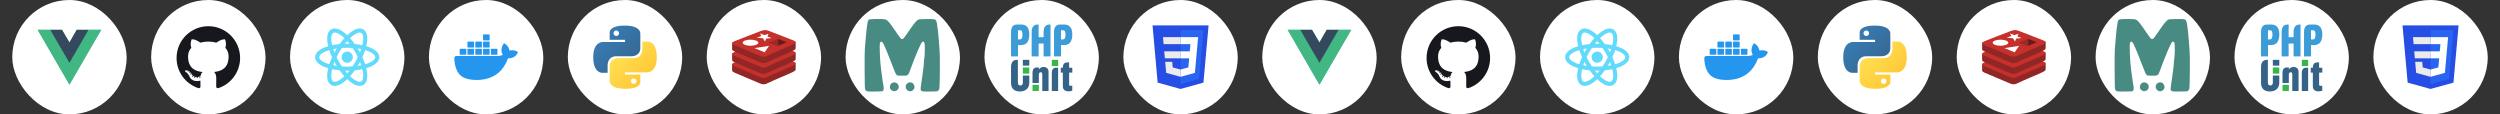
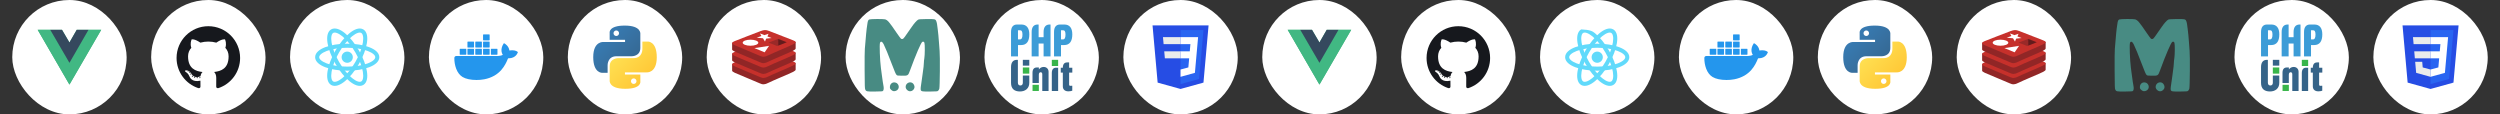
<svg xmlns="http://www.w3.org/2000/svg" width="1224" height="56" viewBox="0 0 1224 56" fill="none">
  <rect x="0" y="0" width="1224" height="56" fill="#333333" stroke="none" />
  <rect x="6" width="56" height="56" rx="28" fill="white" />
  <path d="M43.334 14.584H49.556L34 41.417L18.445 14.584H30.345L34 20.806L37.578 14.584H43.334Z" fill="#41B883" />
  <path d="M18.445 14.584L34 41.417L49.556 14.584H43.334L34 30.684L24.589 14.584H18.445Z" fill="#41B883" />
  <path d="M24.589 14.584L34 30.762L43.334 14.584H37.578L34 20.806L30.345 14.584H24.589Z" fill="#35495E" />
  <rect x="74" width="56" height="56" rx="28" fill="white" />
  <path d="M102 12.829C93.41 12.829 86.445 19.793 86.445 28.384C86.445 35.258 90.902 41.088 97.082 43.145C97.86 43.289 98.145 42.808 98.145 42.397C98.145 42.026 98.131 40.8 98.124 39.501C93.796 40.442 92.883 37.665 92.883 37.665C92.176 35.867 91.156 35.389 91.156 35.389C89.745 34.424 91.263 34.444 91.263 34.444C92.825 34.553 93.647 36.047 93.647 36.047C95.035 38.425 97.286 37.737 98.174 37.34C98.314 36.334 98.717 35.648 99.162 35.26C95.707 34.866 92.074 33.532 92.074 27.572C92.074 25.874 92.682 24.486 93.677 23.397C93.516 23.005 92.983 21.423 93.828 19.28C93.828 19.28 95.134 18.862 98.107 20.875C99.347 20.53 100.678 20.357 102 20.351C103.322 20.357 104.654 20.53 105.897 20.875C108.866 18.862 110.171 19.28 110.171 19.28C111.017 21.423 110.485 23.005 110.323 23.397C111.321 24.486 111.924 25.874 111.924 27.572C111.924 33.547 108.285 34.862 104.821 35.247C105.379 35.73 105.876 36.677 105.876 38.128C105.876 40.209 105.858 41.885 105.858 42.397C105.858 42.811 106.138 43.296 106.927 43.143C113.104 41.084 117.556 35.255 117.556 28.384C117.556 19.793 110.591 12.829 102 12.829Z" fill="#16181D" />
  <path d="M92.27 34.988C92.236 35.066 92.115 35.089 92.004 35.036C91.891 34.985 91.828 34.88 91.864 34.802C91.898 34.723 92.019 34.7 92.132 34.754C92.245 34.804 92.31 34.911 92.27 34.988ZM93.036 35.671C92.961 35.74 92.816 35.708 92.718 35.599C92.616 35.491 92.597 35.346 92.672 35.276C92.749 35.207 92.889 35.239 92.992 35.348C93.093 35.458 93.113 35.602 93.035 35.671L93.036 35.671ZM93.561 36.545C93.465 36.611 93.309 36.549 93.213 36.41C93.118 36.272 93.118 36.106 93.215 36.04C93.312 35.973 93.465 36.033 93.563 36.17C93.658 36.311 93.658 36.477 93.56 36.545L93.561 36.545ZM94.448 37.556C94.363 37.65 94.181 37.625 94.048 37.497C93.912 37.371 93.875 37.193 93.96 37.099C94.046 37.005 94.229 37.032 94.363 37.159C94.498 37.284 94.539 37.463 94.448 37.556H94.448ZM95.596 37.898C95.558 38.02 95.383 38.075 95.207 38.023C95.031 37.97 94.916 37.827 94.951 37.704C94.988 37.582 95.164 37.524 95.341 37.579C95.517 37.632 95.632 37.774 95.596 37.898H95.596ZM96.901 38.043C96.906 38.171 96.756 38.278 96.571 38.28C96.385 38.284 96.235 38.18 96.233 38.054C96.233 37.924 96.379 37.819 96.565 37.816C96.75 37.812 96.901 37.915 96.901 38.043ZM98.184 37.994C98.206 38.119 98.078 38.247 97.894 38.282C97.714 38.315 97.546 38.237 97.523 38.113C97.501 37.985 97.632 37.856 97.812 37.823C97.996 37.791 98.161 37.866 98.184 37.994Z" fill="#16181D" />
  <rect x="142" width="56" height="56" rx="28" fill="white" />
  <path d="M170 30.743C171.515 30.743 172.743 29.515 172.743 28C172.743 26.485 171.515 25.257 170 25.257C168.485 25.257 167.257 26.485 167.257 28C167.257 29.515 168.485 30.743 170 30.743Z" fill="#61DAFB" />
  <path fill-rule="evenodd" clip-rule="evenodd" d="M157.103 26.557C156.481 27.118 156.277 27.608 156.277 28C156.277 28.392 156.481 28.881 157.103 29.443C157.725 30.004 158.68 30.555 159.946 31.038C162.47 32.002 166.025 32.619 170 32.619C173.975 32.619 177.53 32.002 180.054 31.038C181.319 30.555 182.275 30.004 182.897 29.443C183.519 28.881 183.723 28.392 183.723 28C183.723 27.608 183.519 27.118 182.897 26.557C182.275 25.995 181.319 25.444 180.054 24.961C177.53 23.997 173.975 23.38 170 23.38C166.025 23.38 162.47 23.997 159.946 24.961C158.68 25.444 157.725 25.995 157.103 26.557ZM159.24 23.091C162.042 22.021 165.847 21.38 170 21.38C174.153 21.38 177.957 22.021 180.76 23.091C182.158 23.625 183.357 24.285 184.225 25.068C185.093 25.851 185.712 26.84 185.712 28C185.712 29.159 185.093 30.148 184.225 30.931C183.357 31.715 182.158 32.375 180.76 32.908C177.957 33.978 174.153 34.619 170 34.619C165.847 34.619 162.042 33.978 159.24 32.908C157.842 32.375 156.642 31.715 155.775 30.931C154.907 30.148 154.288 29.159 154.288 28C154.288 26.84 154.907 25.851 155.775 25.068C156.642 24.285 157.842 23.625 159.24 23.091Z" fill="#61DAFB" />
  <path fill-rule="evenodd" clip-rule="evenodd" d="M164.809 16.111C164.013 15.854 163.484 15.92 163.14 16.119C162.797 16.317 162.475 16.742 162.3 17.56C162.125 18.379 162.125 19.481 162.339 20.818C162.766 23.485 164.009 26.87 165.996 30.311C167.983 33.753 170.293 36.522 172.389 38.225C173.44 39.079 174.394 39.63 175.19 39.888C175.987 40.145 176.516 40.079 176.859 39.881C177.203 39.682 177.525 39.257 177.7 38.439C177.875 37.62 177.875 36.518 177.661 35.181C177.233 32.515 175.991 29.129 174.004 25.688C172.017 22.246 169.707 19.478 167.611 17.774C166.56 16.921 165.606 16.369 164.809 16.111ZM168.865 16.226C171.194 18.119 173.652 21.094 175.729 24.692C177.806 28.29 179.154 31.906 179.629 34.87C179.865 36.348 179.894 37.718 179.649 38.861C179.405 40.005 178.858 41.033 177.858 41.61C176.858 42.188 175.695 42.147 174.582 41.787C173.469 41.427 172.297 40.717 171.135 39.773C168.806 37.88 166.348 34.905 164.271 31.307C162.194 27.709 160.846 24.093 160.371 21.13C160.135 19.651 160.106 18.282 160.351 17.138C160.595 15.994 161.142 14.966 162.142 14.389C163.142 13.812 164.305 13.852 165.418 14.212C166.531 14.572 167.703 15.282 168.865 16.226Z" fill="#61DAFB" />
  <path fill-rule="evenodd" clip-rule="evenodd" d="M177.7 17.561C177.525 16.742 177.203 16.317 176.859 16.119C176.515 15.92 175.987 15.854 175.19 16.111C174.394 16.369 173.44 16.921 172.389 17.775C170.293 19.478 167.983 22.246 165.996 25.688C164.009 29.13 162.766 32.515 162.339 35.181C162.125 36.518 162.124 37.621 162.299 38.439C162.474 39.257 162.796 39.682 163.14 39.881C163.484 40.079 164.013 40.146 164.809 39.888C165.606 39.63 166.56 39.079 167.611 38.225C169.706 36.522 172.017 33.753 174.004 30.312C175.991 26.87 177.233 23.485 177.661 20.818C177.875 19.481 177.875 18.379 177.7 17.561ZM179.628 21.13C179.154 24.093 177.806 27.71 175.729 31.307C173.652 34.905 171.193 37.88 168.864 39.773C167.703 40.718 166.531 41.427 165.418 41.787C164.305 42.147 163.142 42.188 162.142 41.61C161.142 41.033 160.595 40.005 160.351 38.862C160.106 37.718 160.134 36.348 160.371 34.87C160.846 31.906 162.194 28.29 164.271 24.692C166.348 21.095 168.806 18.119 171.135 16.226C172.297 15.282 173.469 14.572 174.582 14.212C175.695 13.852 176.858 13.812 177.858 14.389C178.858 14.966 179.404 15.994 179.649 17.138C179.894 18.282 179.865 19.651 179.628 21.13Z" fill="#61DAFB" />
  <rect x="210" width="56" height="56" rx="28" fill="white" />
  <path d="M253.249 25.265C253.164 25.198 252.377 24.604 250.715 24.604C250.277 24.605 249.839 24.643 249.407 24.716C249.085 22.512 247.263 21.438 247.181 21.39L246.735 21.133L246.442 21.556C246.075 22.125 245.806 22.752 245.649 23.41C245.352 24.668 245.532 25.849 246.171 26.859C245.4 27.289 244.162 27.395 243.912 27.405H223.418C222.883 27.405 222.449 27.838 222.446 28.373C222.422 30.169 222.726 31.953 223.343 33.639C224.049 35.49 225.099 36.854 226.466 37.689C227.997 38.627 230.485 39.162 233.305 39.162C234.578 39.166 235.85 39.051 237.102 38.818C238.843 38.498 240.519 37.89 242.059 37.018C243.328 36.283 244.47 35.348 245.441 34.249C247.065 32.411 248.032 30.364 248.752 28.545H249.038C250.816 28.545 251.909 27.833 252.512 27.237C252.912 26.857 253.225 26.394 253.428 25.88L253.555 25.508L253.249 25.265Z" fill="#2496ED" />
  <path d="M225.318 26.805H228.064C228.196 26.805 228.304 26.697 228.304 26.565V24.119C228.304 23.986 228.198 23.878 228.065 23.877C228.065 23.877 228.064 23.877 228.064 23.877H225.318C225.185 23.877 225.078 23.985 225.078 24.117V24.119V26.565C225.078 26.697 225.185 26.805 225.318 26.805Z" fill="#2496ED" />
  <path d="M229.102 26.805H231.848C231.981 26.805 232.088 26.697 232.088 26.565V24.119C232.089 23.986 231.982 23.878 231.85 23.877C231.849 23.877 231.849 23.877 231.848 23.877H229.102C228.969 23.877 228.861 23.985 228.861 24.119V26.565C228.862 26.697 228.969 26.805 229.102 26.805Z" fill="#2496ED" />
  <path d="M232.944 26.805H235.69C235.823 26.805 235.93 26.697 235.93 26.565V24.119C235.931 23.986 235.824 23.878 235.691 23.877C235.691 23.877 235.691 23.877 235.69 23.877H232.944C232.811 23.877 232.704 23.985 232.704 24.117V24.119V26.565C232.704 26.697 232.812 26.805 232.944 26.805Z" fill="#2496ED" />
  <path d="M236.741 26.805H239.487C239.619 26.805 239.727 26.697 239.728 26.565V24.119C239.728 23.985 239.62 23.877 239.487 23.877H236.741C236.608 23.877 236.501 23.985 236.501 24.117V24.119V26.565C236.501 26.697 236.608 26.805 236.741 26.805Z" fill="#2496ED" />
  <path d="M229.102 23.285H231.848C231.981 23.285 232.088 23.177 232.088 23.044V20.598C232.088 20.466 231.981 20.358 231.848 20.358H229.102C228.969 20.358 228.862 20.465 228.861 20.598V23.044C228.862 23.177 228.969 23.285 229.102 23.285Z" fill="#2496ED" />
  <path d="M232.944 23.285H235.69C235.823 23.285 235.93 23.177 235.93 23.044V20.598C235.93 20.466 235.822 20.358 235.69 20.358H232.944C232.811 20.358 232.704 20.466 232.704 20.598V23.044C232.704 23.177 232.811 23.285 232.944 23.285Z" fill="#2496ED" />
  <path d="M236.741 23.285H239.487C239.62 23.285 239.727 23.177 239.728 23.044V20.598C239.727 20.465 239.619 20.358 239.487 20.358H236.741C236.608 20.358 236.501 20.466 236.501 20.598V23.044C236.501 23.177 236.608 23.285 236.741 23.285Z" fill="#2496ED" />
  <path d="M236.741 19.765H239.487C239.619 19.765 239.727 19.658 239.728 19.525V17.078C239.727 16.945 239.619 16.838 239.487 16.838H236.741C236.608 16.838 236.501 16.945 236.501 17.078V19.525C236.501 19.658 236.608 19.765 236.741 19.765Z" fill="#2496ED" />
  <path d="M240.57 26.805H243.317C243.449 26.805 243.557 26.697 243.558 26.565V24.119C243.558 23.985 243.45 23.877 243.317 23.877H240.57C240.438 23.877 240.331 23.985 240.331 24.117V24.119V26.565C240.331 26.697 240.438 26.805 240.57 26.805Z" fill="#2496ED" />
  <rect x="278" width="56" height="56" rx="28" fill="white" />
  <path d="M305.888 12.526C297.99 12.526 298.483 15.951 298.483 15.951L298.492 19.499H306.029V20.564H295.498C295.498 20.564 290.445 19.991 290.445 27.96C290.445 35.929 294.856 35.647 294.856 35.647H297.488V31.949C297.488 31.949 297.346 27.538 301.829 27.538H309.304C309.304 27.538 313.504 27.605 313.504 23.479V16.655C313.504 16.655 314.142 12.526 305.888 12.526ZM301.732 14.912C301.91 14.912 302.087 14.947 302.251 15.015C302.416 15.083 302.565 15.183 302.691 15.309C302.817 15.435 302.917 15.584 302.985 15.749C303.053 15.913 303.088 16.09 303.088 16.268C303.088 16.446 303.053 16.622 302.985 16.787C302.917 16.951 302.817 17.101 302.691 17.227C302.565 17.353 302.416 17.453 302.251 17.521C302.087 17.589 301.91 17.624 301.732 17.624C301.554 17.624 301.378 17.589 301.213 17.521C301.049 17.453 300.899 17.353 300.773 17.227C300.647 17.101 300.547 16.951 300.479 16.787C300.411 16.622 300.376 16.446 300.376 16.268C300.376 16.09 300.411 15.913 300.479 15.749C300.547 15.584 300.647 15.435 300.773 15.309C300.899 15.183 301.049 15.083 301.213 15.015C301.378 14.947 301.554 14.912 301.732 14.912Z" fill="url(#paint0_linear_717_10954)" />
  <path d="M306.112 43.475C314.01 43.475 313.517 40.05 313.517 40.05L313.508 36.501H305.971V35.436H316.502C316.502 35.436 321.556 36.009 321.556 28.04C321.556 20.071 317.144 20.354 317.144 20.354H314.512V24.051C314.512 24.051 314.654 28.463 310.171 28.463H302.696C302.696 28.463 298.496 28.395 298.496 32.522V39.345C298.496 39.345 297.858 43.475 306.112 43.475H306.112ZM310.268 41.089C310.09 41.089 309.914 41.054 309.749 40.986C309.584 40.918 309.435 40.818 309.309 40.692C309.183 40.566 309.083 40.416 309.015 40.252C308.947 40.087 308.912 39.911 308.912 39.733C308.912 39.555 308.947 39.378 309.015 39.214C309.083 39.049 309.183 38.9 309.309 38.774C309.435 38.648 309.584 38.548 309.749 38.48C309.914 38.412 310.09 38.377 310.268 38.377C310.446 38.377 310.623 38.412 310.787 38.48C310.952 38.548 311.101 38.648 311.227 38.774C311.353 38.9 311.453 39.049 311.521 39.214C311.589 39.378 311.624 39.555 311.624 39.733C311.624 39.911 311.589 40.087 311.521 40.252C311.453 40.416 311.353 40.566 311.227 40.692C311.101 40.818 310.952 40.918 310.787 40.986C310.623 41.054 310.446 41.089 310.268 41.089V41.089Z" fill="url(#paint1_linear_717_10954)" />
  <rect x="346" width="56" height="56" rx="28" fill="white" />
  <path d="M388.337 35.178C386.676 36.043 378.075 39.58 376.244 40.534C374.413 41.489 373.396 41.48 371.95 40.788C370.503 40.097 361.35 36.4 359.702 35.611C358.878 35.218 358.444 34.885 358.444 34.571V31.427C358.444 31.427 370.36 28.833 372.284 28.142C374.207 27.452 374.875 27.427 376.512 28.027C378.149 28.627 387.938 30.393 389.555 30.985L389.555 34.086C389.555 34.397 389.182 34.737 388.337 35.178Z" fill="#912626" />
  <path d="M388.336 32.052C386.676 32.917 378.075 36.453 376.244 37.408C374.413 38.362 373.396 38.353 371.95 37.662C370.503 36.971 361.351 33.273 359.702 32.485C358.053 31.697 358.019 31.155 359.638 30.521C361.258 29.886 370.36 26.315 372.284 25.625C374.207 24.935 374.875 24.91 376.512 25.51C378.149 26.109 386.698 29.512 388.316 30.105C389.934 30.698 389.996 31.186 388.336 32.052Z" fill="#C6302B" />
  <path d="M388.337 30.09C386.676 30.955 378.075 34.491 376.244 35.446C374.413 36.401 373.396 36.392 371.95 35.7C370.503 35.009 361.35 31.311 359.702 30.523C358.878 30.13 358.444 29.798 358.444 29.483V26.338C358.444 26.338 370.36 23.744 372.284 23.054C374.207 22.364 374.875 22.339 376.512 22.939C378.149 23.539 387.938 25.304 389.555 25.897L389.555 28.997C389.555 29.308 389.182 29.649 388.337 30.09Z" fill="#912626" />
  <path d="M388.336 26.964C386.676 27.829 378.075 31.365 376.244 32.32C374.413 33.275 373.396 33.265 371.95 32.574C370.503 31.883 361.351 28.185 359.702 27.397C358.053 26.609 358.019 26.067 359.638 25.433C361.258 24.799 370.36 21.227 372.284 20.537C374.207 19.847 374.875 19.822 376.512 20.422C378.149 21.021 386.698 24.424 388.316 25.017C389.934 25.61 389.996 26.098 388.336 26.964Z" fill="#C6302B" />
  <path d="M388.337 24.813C386.676 25.678 378.075 29.215 376.244 30.17C374.413 31.124 373.396 31.115 371.95 30.423C370.503 29.732 361.35 26.035 359.702 25.247C358.878 24.853 358.444 24.52 358.444 24.207V21.061C358.444 21.061 370.36 18.468 372.284 17.778C374.207 17.087 374.875 17.063 376.512 17.662C378.149 18.262 387.938 20.028 389.555 20.62L389.555 23.721C389.555 24.031 389.182 24.372 388.337 24.813Z" fill="#912626" />
  <path d="M388.336 21.687C386.676 22.552 378.075 26.088 376.244 27.043C374.413 27.997 373.396 27.988 371.95 27.297C370.503 26.605 361.351 22.908 359.702 22.12C358.053 21.332 358.019 20.79 359.638 20.155C361.258 19.521 370.36 15.95 372.284 15.26C374.207 14.57 374.875 14.545 376.512 15.145C378.149 15.745 386.698 19.148 388.316 19.74C389.934 20.333 389.996 20.821 388.336 21.687Z" fill="#C6302B" />
  <path d="M377.802 18.628L375.127 18.905L374.528 20.346L373.561 18.738L370.472 18.461L372.777 17.63L372.085 16.354L374.243 17.198L376.277 16.532L375.727 17.851L377.802 18.628ZM374.368 25.618L369.376 23.547L376.529 22.449L374.368 25.618ZM367.447 19.429C369.559 19.429 371.271 20.092 371.271 20.911C371.271 21.729 369.559 22.393 367.447 22.393C365.336 22.393 363.624 21.729 363.624 20.911C363.624 20.092 365.336 19.429 367.447 19.429Z" fill="white" />
  <path d="M380.963 19.021L385.196 20.694L380.966 22.365L380.963 19.021" fill="#621B1C" />
  <path d="M376.279 20.874L380.962 19.022L380.966 22.366L380.507 22.546L376.279 20.874Z" fill="#9A2928" />
  <rect x="414" width="56" height="56" rx="28" fill="white" />
  <path fill-rule="evenodd" clip-rule="evenodd" d="M433.292 9.462C434.576 9.819 435.386 10.755 438.889 15.934C440.072 17.682 441.013 18.922 441.233 19.023C441.48 19.135 441.738 19.143 442.012 19.047C442.41 18.908 442.917 18.226 446.353 13.214C447.561 11.451 448.833 10.014 449.515 9.64C449.906 9.426 450.545 9.377 453.459 9.334C457.619 9.273 457.971 9.34 458.369 10.264C458.672 10.97 458.882 12.127 459.114 14.374C459.2 15.205 459.347 16.532 459.441 17.322C459.535 18.112 459.667 19.745 459.733 20.951C459.8 22.157 459.935 23.939 460.033 24.911C460.279 27.333 460.162 42.522 459.891 43.429C459.788 43.776 459.535 44.218 459.329 44.412C458.963 44.756 458.875 44.765 455.526 44.812C451.737 44.866 451.122 44.777 450.831 44.138C450.643 43.726 450.779 42.33 451.335 38.943C451.451 38.236 451.658 36.739 451.794 35.617C451.931 34.494 452.106 33.162 452.184 32.656C452.262 32.15 452.325 31.289 452.325 30.742C452.325 30.195 452.427 29.213 452.552 28.562C452.824 27.137 452.87 21.71 452.615 20.98C452.425 20.436 452.023 20.255 451.557 20.504C450.931 20.839 448.321 26.904 445.598 34.352C444.592 37.105 444.604 37.097 441.474 37.065C439.317 37.042 439.317 37.042 438.882 36.594C438.56 36.263 437.983 34.922 436.672 31.459C434.903 26.785 433.477 23.315 432.651 21.672C431.968 20.316 431.24 20.023 430.856 20.95C430.524 21.751 430.801 29.56 431.294 33.273C431.393 34.022 431.573 35.383 431.694 36.297C432.109 39.432 432.384 41.287 432.523 41.892C432.763 42.932 432.702 44.01 432.381 44.407C432.094 44.762 432.07 44.764 428.457 44.809C424.342 44.861 424.076 44.806 423.624 43.809C423.399 43.313 423.366 42.279 423.32 34.407C423.288 29.006 423.33 24.915 423.426 23.899C423.691 21.104 423.939 18.231 424.051 16.642C424.109 15.81 424.232 14.653 424.323 14.071C424.414 13.489 424.565 12.445 424.658 11.751C424.867 10.193 425.051 9.775 425.635 9.52C426.197 9.275 432.45 9.228 433.292 9.462ZM439.062 40.695C440.523 41.776 440.295 43.838 438.647 44.468C437.711 44.825 436.996 44.666 436.268 43.938C435.76 43.43 435.694 43.278 435.694 42.627C435.695 41.234 436.693 40.237 437.976 40.347C438.359 40.38 438.847 40.536 439.062 40.695ZM446.703 40.611C447.355 41.008 447.856 42.1 447.734 42.854C447.57 43.866 446.611 44.688 445.595 44.688C444.483 44.689 443.404 43.616 443.405 42.512C443.407 40.833 445.289 39.748 446.703 40.611Z" fill="#488B83" />
  <rect x="482" width="56" height="56" rx="28" fill="white" />
  <path d="M521.075 12H519.023C517.085 12 516.051 13.248 516.051 15.678V27.616H519.466V22.066H520.977C523.801 22.066 525 20.096 525 16.828C525 13.642 523.637 12 521.075 12ZM520.451 19.291H519.466V14.808H520.468C521.272 14.808 521.667 15.416 521.667 16.926C521.667 18.536 521.24 19.291 520.451 19.291Z" fill="#3C9CD7" />
  <path d="M500.025 12H497.972C496.034 12 495 13.248 495 15.678V27.616H498.415V22.066H499.926C502.75 22.066 503.949 20.096 503.949 16.828C503.949 13.642 502.586 12 500.025 12ZM499.384 19.291H498.399V14.808H499.401C500.205 14.808 500.599 15.416 500.599 16.926C500.616 18.536 500.172 19.291 499.384 19.291Z" fill="#3C9CD7" />
  <path d="M513.916 12C511.979 12 510.944 13.248 510.944 15.678V17.912V18.224H508.514V17.912V12H508.07C506.133 12 505.098 13.248 505.098 15.678V27.616H508.514V21.623V21.311H510.944V21.623V27.616H514.343V12.017H513.916V12Z" fill="#3C9CD7" />
  <path d="M503.94 29.295H500.778V32.136H503.94V29.295Z" fill="#356388" />
  <path d="M518.066 29.295H514.968V32.313H518.066V29.295Z" fill="#39B54A" />
  <path d="M508.627 41.526H505.53V44.544H508.627V41.526Z" fill="#39B54A" />
  <path d="M503.94 33.035H500.778V36.053H503.94V33.035Z" fill="#39B54A" />
  <path d="M500.778 36.951V40.515C500.778 41.349 500.329 41.863 499.575 41.863C498.868 41.863 498.355 41.414 498.355 40.499V29.295H497.905C496.011 29.295 495 30.515 495 32.89V40.595C495 43.484 496.653 44.785 499.382 44.785C501.95 44.785 503.957 43.308 503.941 40.531V36.968H500.778V36.951Z" fill="#356388" />
  <path d="M525 35.539V33.148H523.443V30.563H522.464C521.099 30.563 520.361 31.446 520.361 33.148H519.35V35.539H520.361V42.281C520.361 43.966 521.565 44.721 523.074 44.721C523.668 44.721 524.422 44.608 524.984 44.416V41.96C524.743 42.008 524.406 42.024 524.085 42.024C523.587 42.024 523.443 41.783 523.443 41.366V35.539H525Z" fill="#356388" />
  <path d="M511.003 32.779C509.992 32.779 509.189 33.212 508.628 34.014V33.035H507.616C506.252 33.035 505.514 33.918 505.514 35.62V40.628H508.612V36.567C508.612 35.877 508.949 35.363 509.462 35.363C510.153 35.363 510.297 35.892 510.297 36.374V44.544H513.379V35.218C513.411 33.709 512.335 32.779 511.003 32.779Z" fill="#356388" />
  <path d="M517.071 33.148C515.706 33.148 514.968 34.03 514.968 35.732V44.544H518.066V33.148H517.071Z" fill="#356388" />
  <rect x="550" width="56" height="56" rx="28" fill="white" />
  <path d="M591.716 12.445L589.217 40.441L577.983 43.556L566.78 40.446L564.284 12.445H591.716Z" fill="#264DE4" />
  <path d="M587.077 38.658L589.213 14.734H578V41.175L587.077 38.658Z" fill="#2965F1" />
  <path d="M570.007 25.119L570.315 28.554H578V25.119H570.007Z" fill="#EBEBEB" />
  <path d="M578 18.168H577.988H569.389L569.701 21.602H578V18.168Z" fill="#EBEBEB" />
-   <path d="M578 37.611V34.038L577.985 34.042L574.16 33.01L573.916 30.27H572.057H570.468L570.949 35.663L577.984 37.616L578 37.611Z" fill="#EBEBEB" />
  <path d="M582.217 28.553L581.818 33.007L577.988 34.041V37.614L585.028 35.663L585.08 35.082L585.887 26.041L585.971 25.119L586.591 18.168H577.988V21.602H582.827L582.515 25.119H577.988V28.553H582.217Z" fill="white" />
  <rect x="618" width="56" height="56" rx="28" fill="white" />
  <path d="M655.333 14.583H661.556L646 41.417L630.445 14.583H642.345L646 20.805L649.578 14.583H655.333Z" fill="#41B883" />
  <path d="M630.445 14.583L646 41.417L661.556 14.583H655.333L646 30.683L636.589 14.583H630.445Z" fill="#41B883" />
  <path d="M636.589 14.583L646 30.761L655.334 14.583H649.578L646 20.805L642.345 14.583H636.589Z" fill="#35495E" />
  <rect x="686" width="56" height="56" rx="28" fill="white" />
  <path d="M714 12.828C705.41 12.828 698.445 19.793 698.445 28.384C698.445 35.257 702.902 41.088 709.082 43.145C709.86 43.289 710.145 42.807 710.145 42.396C710.145 42.026 710.131 40.8 710.124 39.5C705.797 40.441 704.883 37.665 704.883 37.665C704.176 35.867 703.156 35.389 703.156 35.389C701.745 34.423 703.263 34.443 703.263 34.443C704.825 34.553 705.647 36.046 705.647 36.046C707.035 38.424 709.286 37.737 710.174 37.339C710.313 36.334 710.717 35.648 711.161 35.259C707.706 34.866 704.074 33.532 704.074 27.572C704.074 25.873 704.682 24.486 705.677 23.396C705.516 23.004 704.983 21.422 705.828 19.28C705.828 19.28 707.134 18.861 710.107 20.874C711.347 20.529 712.678 20.357 714 20.351C715.322 20.357 716.654 20.529 717.897 20.874C720.866 18.861 722.171 19.28 722.171 19.28C723.017 21.422 722.485 23.004 722.323 23.396C723.321 24.486 723.924 25.873 723.924 27.572C723.924 33.546 720.285 34.862 716.821 35.247C717.379 35.73 717.876 36.676 717.876 38.127C717.876 40.209 717.858 41.884 717.858 42.396C717.858 42.81 718.138 43.295 718.927 43.143C725.104 41.084 729.556 35.255 729.556 28.384C729.556 19.793 722.591 12.828 714 12.828Z" fill="#16181D" />
  <path d="M704.27 34.988C704.236 35.065 704.114 35.088 704.004 35.035C703.891 34.985 703.828 34.879 703.864 34.802C703.898 34.722 704.019 34.7 704.132 34.753C704.245 34.804 704.31 34.91 704.27 34.988ZM705.036 35.671C704.961 35.739 704.816 35.708 704.718 35.599C704.616 35.49 704.597 35.345 704.672 35.276C704.749 35.207 704.89 35.239 704.992 35.347C705.093 35.457 705.113 35.601 705.035 35.671L705.036 35.671ZM705.561 36.544C705.465 36.61 705.309 36.548 705.213 36.41C705.118 36.272 705.118 36.106 705.215 36.039C705.312 35.973 705.465 36.033 705.563 36.17C705.658 36.31 705.658 36.476 705.56 36.544L705.561 36.544ZM706.448 37.556C706.363 37.65 706.181 37.625 706.048 37.496C705.913 37.371 705.875 37.193 705.96 37.099C706.046 37.005 706.229 37.031 706.363 37.158C706.498 37.284 706.539 37.463 706.448 37.556H706.448ZM707.596 37.898C707.558 38.019 707.383 38.075 707.207 38.023C707.031 37.97 706.916 37.827 706.951 37.704C706.988 37.581 707.164 37.523 707.341 37.579C707.517 37.632 707.632 37.773 707.596 37.898H707.596ZM708.901 38.042C708.906 38.171 708.756 38.277 708.571 38.279C708.385 38.283 708.235 38.179 708.233 38.053C708.233 37.924 708.379 37.818 708.565 37.815C708.75 37.812 708.901 37.915 708.901 38.042ZM710.184 37.993C710.206 38.118 710.078 38.247 709.894 38.281C709.714 38.314 709.546 38.237 709.523 38.113C709.501 37.984 709.632 37.856 709.812 37.823C709.996 37.791 710.161 37.866 710.184 37.993Z" fill="#16181D" />
  <rect x="754" width="56" height="56" rx="28" fill="white" />
  <path d="M782 30.743C783.515 30.743 784.743 29.515 784.743 28C784.743 26.485 783.515 25.257 782 25.257C780.485 25.257 779.257 26.485 779.257 28C779.257 29.515 780.485 30.743 782 30.743Z" fill="#61DAFB" />
  <path fill-rule="evenodd" clip-rule="evenodd" d="M769.103 26.557C768.481 27.118 768.277 27.608 768.277 28C768.277 28.392 768.481 28.882 769.103 29.443C769.725 30.004 770.68 30.555 771.946 31.039C774.47 32.003 778.025 32.62 782 32.62C785.975 32.62 789.53 32.003 792.054 31.039C793.319 30.555 794.275 30.004 794.897 29.443C795.519 28.882 795.723 28.392 795.723 28C795.723 27.608 795.519 27.118 794.897 26.557C794.275 25.996 793.319 25.445 792.054 24.961C789.53 23.998 785.975 23.381 782 23.381C778.025 23.381 774.47 23.998 771.946 24.961C770.68 25.445 769.725 25.996 769.103 26.557ZM771.24 23.092C774.042 22.022 777.847 21.381 782 21.381C786.153 21.381 789.957 22.022 792.76 23.092C794.158 23.625 795.357 24.285 796.225 25.069C797.093 25.852 797.712 26.84 797.712 28C797.712 29.16 797.093 30.148 796.225 30.932C795.357 31.715 794.158 32.375 792.76 32.908C789.957 33.978 786.153 34.62 782 34.62C777.847 34.62 774.042 33.978 771.24 32.908C769.842 32.375 768.642 31.715 767.775 30.932C766.907 30.148 766.288 29.16 766.288 28C766.288 26.84 766.907 25.852 767.775 25.069C768.642 24.285 769.842 23.625 771.24 23.092Z" fill="#61DAFB" />
-   <path fill-rule="evenodd" clip-rule="evenodd" d="M776.809 16.112C776.013 15.854 775.484 15.921 775.14 16.119C774.797 16.318 774.475 16.742 774.3 17.561C774.125 18.379 774.125 19.482 774.339 20.818C774.766 23.485 776.009 26.87 777.996 30.312C779.983 33.754 782.293 36.522 784.389 38.225C785.44 39.079 786.394 39.631 787.19 39.888C787.987 40.146 788.516 40.08 788.859 39.881C789.203 39.683 789.525 39.258 789.7 38.439C789.875 37.621 789.875 36.519 789.661 35.182C789.233 32.515 787.991 29.13 786.004 25.688C784.017 22.247 781.707 19.478 779.611 17.775C778.56 16.921 777.606 16.369 776.809 16.112ZM780.865 16.226C783.194 18.119 785.652 21.095 787.729 24.692C789.806 28.29 791.154 31.907 791.629 34.87C791.865 36.348 791.894 37.718 791.649 38.862C791.405 40.006 790.858 41.033 789.858 41.611C788.858 42.188 787.695 42.148 786.582 41.788C785.469 41.427 784.297 40.718 783.135 39.774C780.806 37.881 778.348 34.905 776.271 31.308C774.194 27.71 772.846 24.093 772.371 21.13C772.135 19.652 772.106 18.282 772.351 17.138C772.595 15.994 773.142 14.967 774.142 14.389C775.142 13.812 776.305 13.853 777.418 14.213C778.531 14.573 779.703 15.282 780.865 16.226Z" fill="#61DAFB" />
+   <path fill-rule="evenodd" clip-rule="evenodd" d="M776.809 16.112C776.013 15.854 775.484 15.921 775.14 16.119C774.797 16.318 774.475 16.742 774.3 17.561C774.125 18.379 774.125 19.482 774.339 20.818C774.766 23.485 776.009 26.87 777.996 30.312C779.983 33.754 782.293 36.522 784.389 38.225C785.44 39.079 786.394 39.631 787.19 39.888C787.987 40.146 788.516 40.08 788.859 39.881C789.203 39.683 789.525 39.258 789.7 38.439C789.875 37.621 789.875 36.519 789.661 35.182C789.233 32.515 787.991 29.13 786.004 25.688C784.017 22.247 781.707 19.478 779.611 17.775C778.56 16.921 777.606 16.369 776.809 16.112ZM780.865 16.226C783.194 18.119 785.652 21.095 787.729 24.692C789.806 28.29 791.154 31.907 791.629 34.87C791.865 36.348 791.894 37.718 791.649 38.862C791.405 40.006 790.858 41.033 789.858 41.611C788.858 42.188 787.695 42.148 786.582 41.788C785.469 41.427 784.297 40.718 783.135 39.774C780.806 37.881 778.348 34.905 776.271 31.308C774.194 27.71 772.846 24.093 772.371 21.13C772.135 19.652 772.106 18.282 772.351 17.138C772.595 15.994 773.142 14.967 774.142 14.389C778.531 14.573 779.703 15.282 780.865 16.226Z" fill="#61DAFB" />
  <path fill-rule="evenodd" clip-rule="evenodd" d="M789.7 17.561C789.525 16.742 789.203 16.317 788.859 16.119C788.515 15.92 787.987 15.854 787.19 16.111C786.394 16.369 785.44 16.921 784.389 17.775C782.293 19.478 779.983 22.246 777.996 25.688C776.009 29.13 774.766 32.515 774.339 35.181C774.125 36.518 774.124 37.621 774.299 38.439C774.474 39.257 774.796 39.682 775.14 39.881C775.484 40.079 776.013 40.146 776.809 39.888C777.606 39.63 778.56 39.079 779.611 38.225C781.706 36.522 784.017 33.753 786.004 30.312C787.991 26.87 789.233 23.485 789.661 20.818C789.875 19.481 789.875 18.379 789.7 17.561ZM791.628 21.13C791.154 24.093 789.806 27.71 787.729 31.307C785.652 34.905 783.193 37.88 780.864 39.773C779.703 40.718 778.531 41.427 777.418 41.787C776.305 42.147 775.142 42.188 774.142 41.61C773.142 41.033 772.595 40.005 772.351 38.862C772.106 37.718 772.134 36.348 772.371 34.87C772.846 31.906 774.194 28.29 776.271 24.692C778.348 21.095 780.806 18.119 783.135 16.226C784.297 15.282 785.469 14.572 786.582 14.212C787.695 13.852 788.858 13.812 789.858 14.389C790.858 14.966 791.404 15.994 791.649 17.138C791.894 18.282 791.865 19.651 791.628 21.13Z" fill="#61DAFB" />
  <rect x="822" width="56" height="56" rx="28" fill="white" />
  <path d="M865.249 25.265C865.164 25.198 864.377 24.603 862.715 24.603C862.277 24.605 861.839 24.643 861.407 24.716C861.085 22.512 859.263 21.438 859.181 21.389L858.735 21.132L858.442 21.555C858.075 22.124 857.806 22.751 857.649 23.409C857.352 24.667 857.532 25.849 858.171 26.859C857.4 27.289 856.162 27.395 855.912 27.404H835.418C834.883 27.405 834.449 27.837 834.446 28.373C834.422 30.168 834.726 31.953 835.343 33.639C836.049 35.49 837.099 36.854 838.466 37.688C839.997 38.626 842.485 39.162 845.305 39.162C846.578 39.166 847.85 39.051 849.102 38.818C850.843 38.498 852.519 37.889 854.059 37.017C855.328 36.282 856.47 35.347 857.441 34.248C859.065 32.41 860.032 30.363 860.752 28.544H861.038C862.816 28.544 863.909 27.833 864.512 27.237C864.912 26.857 865.225 26.393 865.428 25.88L865.555 25.507L865.249 25.265Z" fill="#2496ED" />
  <path d="M837.318 26.804H840.064C840.196 26.804 840.304 26.697 840.304 26.564V24.118C840.304 23.986 840.198 23.878 840.065 23.877C840.065 23.877 840.064 23.877 840.064 23.877H837.318C837.185 23.877 837.078 23.984 837.078 24.117V24.118V26.564C837.078 26.697 837.185 26.804 837.318 26.804Z" fill="#2496ED" />
  <path d="M841.102 26.804H843.848C843.981 26.804 844.088 26.697 844.088 26.564V24.118C844.089 23.986 843.982 23.878 843.85 23.877C843.849 23.877 843.849 23.877 843.848 23.877H841.102C840.969 23.877 840.861 23.985 840.861 24.118V26.564C840.862 26.697 840.969 26.804 841.102 26.804Z" fill="#2496ED" />
  <path d="M844.944 26.804H847.69C847.823 26.804 847.93 26.697 847.93 26.564V24.118C847.931 23.986 847.824 23.878 847.691 23.877C847.691 23.877 847.691 23.877 847.69 23.877H844.944C844.811 23.877 844.704 23.984 844.704 24.117V24.118V26.564C844.704 26.697 844.812 26.804 844.944 26.804Z" fill="#2496ED" />
  <path d="M848.741 26.804H851.487C851.619 26.804 851.727 26.697 851.728 26.564V24.118C851.728 23.985 851.62 23.877 851.487 23.877H848.741C848.608 23.877 848.501 23.984 848.501 24.117V24.118V26.564C848.501 26.697 848.608 26.804 848.741 26.804Z" fill="#2496ED" />
  <path d="M841.102 23.285H843.848C843.981 23.284 844.088 23.176 844.088 23.044V20.598C844.088 20.465 843.981 20.358 843.848 20.358H841.102C840.969 20.358 840.862 20.465 840.861 20.598V23.044C840.862 23.177 840.969 23.284 841.102 23.285Z" fill="#2496ED" />
  <path d="M844.944 23.285H847.69C847.823 23.284 847.93 23.176 847.93 23.044V20.598C847.93 20.465 847.822 20.358 847.69 20.358H844.944C844.811 20.358 844.704 20.465 844.704 20.598V23.044C844.704 23.176 844.811 23.284 844.944 23.285Z" fill="#2496ED" />
  <path d="M848.741 23.285H851.487C851.62 23.284 851.727 23.177 851.728 23.044V20.598C851.727 20.465 851.619 20.358 851.487 20.358H848.741C848.608 20.358 848.501 20.465 848.501 20.598V23.044C848.501 23.176 848.608 23.284 848.741 23.285Z" fill="#2496ED" />
  <path d="M848.741 19.765H851.487C851.619 19.765 851.727 19.658 851.728 19.525V17.077C851.727 16.945 851.619 16.838 851.487 16.838H848.741C848.608 16.838 848.501 16.945 848.501 17.077V19.525C848.501 19.657 848.608 19.765 848.741 19.765Z" fill="#2496ED" />
  <path d="M852.57 26.804H855.317C855.449 26.804 855.557 26.697 855.558 26.564V24.118C855.558 23.985 855.45 23.877 855.317 23.877H852.57C852.438 23.877 852.331 23.984 852.331 24.117V24.118V26.564C852.331 26.697 852.438 26.804 852.57 26.804Z" fill="#2496ED" />
  <rect x="890" width="56" height="56" rx="28" fill="white" />
  <path d="M917.888 12.526C909.99 12.526 910.483 15.951 910.483 15.951L910.492 19.499H918.029V20.564H907.498C907.498 20.564 902.445 19.991 902.445 27.96C902.445 35.929 906.856 35.647 906.856 35.647H909.488V31.949C909.488 31.949 909.346 27.538 913.829 27.538H921.304C921.304 27.538 925.504 27.605 925.504 23.479V16.655C925.504 16.655 926.142 12.526 917.888 12.526ZM913.732 14.912C913.91 14.912 914.087 14.947 914.251 15.015C914.416 15.083 914.565 15.183 914.691 15.309C914.817 15.435 914.917 15.584 914.985 15.749C915.053 15.913 915.088 16.09 915.088 16.268C915.088 16.446 915.053 16.622 914.985 16.787C914.917 16.951 914.817 17.101 914.691 17.227C914.565 17.353 914.416 17.453 914.251 17.521C914.087 17.589 913.91 17.624 913.732 17.624C913.554 17.624 913.378 17.589 913.213 17.521C913.049 17.453 912.899 17.353 912.773 17.227C912.647 17.101 912.547 16.951 912.479 16.787C912.411 16.622 912.376 16.446 912.376 16.268C912.376 16.09 912.411 15.913 912.479 15.749C912.547 15.584 912.647 15.435 912.773 15.309C912.899 15.183 913.049 15.083 913.213 15.015C913.378 14.947 913.554 14.912 913.732 14.912Z" fill="url(#paint2_linear_717_10954)" />
  <path d="M918.112 43.475C926.01 43.475 925.517 40.05 925.517 40.05L925.508 36.501H917.971V35.436H928.502C928.502 35.436 933.556 36.009 933.556 28.04C933.556 20.071 929.144 20.354 929.144 20.354H926.512V24.051C926.512 24.051 926.654 28.463 922.171 28.463H914.696C914.696 28.463 910.496 28.395 910.496 32.522V39.345C910.496 39.345 909.858 43.475 918.112 43.475H918.112ZM922.268 41.089C922.09 41.089 921.914 41.054 921.749 40.986C921.584 40.918 921.435 40.818 921.309 40.692C921.183 40.566 921.083 40.416 921.015 40.252C920.947 40.087 920.912 39.911 920.912 39.733C920.912 39.555 920.947 39.378 921.015 39.214C921.083 39.049 921.183 38.9 921.309 38.774C921.435 38.648 921.584 38.548 921.749 38.48C921.914 38.412 922.09 38.377 922.268 38.377C922.446 38.377 922.623 38.412 922.787 38.48C922.952 38.548 923.101 38.648 923.227 38.774C923.353 38.9 923.453 39.049 923.521 39.214C923.589 39.378 923.624 39.555 923.624 39.733C923.624 39.911 923.589 40.087 923.521 40.252C923.453 40.416 923.353 40.566 923.227 40.692C923.101 40.818 922.952 40.918 922.787 40.986C922.623 41.054 922.446 41.089 922.268 41.089V41.089Z" fill="url(#paint3_linear_717_10954)" />
  <rect x="958" width="56" height="56" rx="28" fill="white" />
  <path d="M1000.34 35.178C998.676 36.043 990.075 39.58 988.244 40.534C986.413 41.489 985.396 41.48 983.95 40.788C982.503 40.097 973.35 36.4 971.702 35.611C970.878 35.218 970.444 34.885 970.444 34.571V31.427C970.444 31.427 982.36 28.833 984.284 28.142C986.207 27.452 986.875 27.427 988.512 28.027C990.149 28.627 999.938 30.393 1001.56 30.985L1001.55 34.086C1001.55 34.397 1001.18 34.737 1000.34 35.178Z" fill="#912626" />
  <path d="M1000.34 32.052C998.676 32.917 990.075 36.453 988.244 37.408C986.413 38.363 985.396 38.353 983.95 37.662C982.503 36.971 973.351 33.273 971.702 32.486C970.053 31.697 970.019 31.155 971.638 30.521C973.258 29.887 982.36 26.315 984.284 25.625C986.207 24.935 986.875 24.91 988.512 25.51C990.149 26.11 998.698 29.512 1000.32 30.105C1001.93 30.698 1002 31.187 1000.34 32.052Z" fill="#C6302B" />
  <path d="M1000.34 30.09C998.676 30.955 990.075 34.491 988.244 35.446C986.413 36.401 985.396 36.392 983.95 35.7C982.503 35.009 973.35 31.311 971.702 30.523C970.878 30.13 970.444 29.798 970.444 29.483V26.338C970.444 26.338 982.36 23.744 984.284 23.054C986.207 22.364 986.875 22.339 988.512 22.939C990.149 23.539 999.938 25.304 1001.56 25.897L1001.55 28.997C1001.55 29.308 1001.18 29.649 1000.34 30.09Z" fill="#912626" />
  <path d="M1000.34 26.963C998.676 27.829 990.075 31.365 988.244 32.32C986.413 33.274 985.396 33.265 983.95 32.573C982.503 31.882 973.351 28.185 971.702 27.397C970.053 26.609 970.019 26.067 971.638 25.432C973.258 24.798 982.36 21.227 984.284 20.537C986.207 19.847 986.875 19.822 988.512 20.422C990.149 21.021 998.698 24.424 1000.32 25.017C1001.93 25.61 1002 26.098 1000.34 26.963Z" fill="#C6302B" />
  <path d="M1000.34 24.813C998.676 25.678 990.075 29.215 988.244 30.17C986.413 31.124 985.396 31.115 983.95 30.423C982.503 29.732 973.35 26.035 971.702 25.247C970.878 24.853 970.444 24.52 970.444 24.207V21.061C970.444 21.061 982.36 18.468 984.284 17.778C986.207 17.087 986.875 17.063 988.512 17.662C990.149 18.262 999.938 20.028 1001.56 20.62L1001.55 23.721C1001.55 24.031 1001.18 24.372 1000.34 24.813Z" fill="#912626" />
  <path d="M1000.34 21.687C998.676 22.552 990.075 26.089 988.244 27.043C986.413 27.998 985.396 27.988 983.95 27.297C982.503 26.606 973.351 22.908 971.702 22.12C970.053 21.333 970.019 20.79 971.638 20.156C973.258 19.522 982.36 15.951 984.284 15.261C986.207 14.57 986.875 14.546 988.512 15.145C990.149 15.745 998.698 19.148 1000.32 19.74C1001.93 20.333 1002 20.822 1000.34 21.687Z" fill="#C6302B" />
  <path d="M989.802 18.628L987.127 18.905L986.528 20.346L985.561 18.738L982.472 18.461L984.777 17.63L984.085 16.354L986.243 17.198L988.277 16.532L987.727 17.851L989.802 18.628ZM986.368 25.618L981.376 23.547L988.529 22.449L986.368 25.618ZM979.447 19.428C981.559 19.428 983.271 20.092 983.271 20.91C983.271 21.729 981.559 22.392 979.447 22.392C977.336 22.392 975.624 21.729 975.624 20.91C975.624 20.092 977.336 19.428 979.447 19.428Z" fill="white" />
  <path d="M992.963 19.021L997.196 20.694L992.966 22.366L992.963 19.021" fill="#621B1C" />
  <path d="M988.279 20.874L992.962 19.021L992.966 22.366L992.507 22.545L988.279 20.874Z" fill="#9A2928" />
-   <rect x="1026" width="56" height="56" rx="28" fill="white" />
  <path fill-rule="evenodd" clip-rule="evenodd" d="M1045.29 9.462C1046.58 9.819 1047.39 10.755 1050.89 15.934C1052.07 17.682 1053.01 18.922 1053.23 19.023C1053.48 19.135 1053.74 19.143 1054.01 19.047C1054.41 18.908 1054.92 18.226 1058.35 13.214C1059.56 11.451 1060.83 10.014 1061.51 9.64C1061.91 9.426 1062.55 9.377 1065.46 9.334C1069.62 9.273 1069.97 9.34 1070.37 10.264C1070.67 10.97 1070.88 12.127 1071.11 14.374C1071.2 15.205 1071.35 16.532 1071.44 17.322C1071.54 18.112 1071.67 19.745 1071.73 20.951C1071.8 22.157 1071.93 23.939 1072.03 24.911C1072.28 27.333 1072.16 42.522 1071.89 43.429C1071.79 43.776 1071.53 44.218 1071.33 44.412C1070.96 44.756 1070.88 44.765 1067.53 44.812C1063.74 44.866 1063.12 44.777 1062.83 44.138C1062.64 43.726 1062.78 42.33 1063.34 38.943C1063.45 38.236 1063.66 36.739 1063.79 35.617C1063.93 34.494 1064.11 33.162 1064.18 32.656C1064.26 32.15 1064.33 31.289 1064.33 30.742C1064.33 30.195 1064.43 29.213 1064.55 28.562C1064.82 27.137 1064.87 21.71 1064.61 20.98C1064.43 20.436 1064.02 20.255 1063.56 20.504C1062.93 20.839 1060.32 26.904 1057.6 34.352C1056.59 37.105 1056.6 37.097 1053.47 37.065C1051.32 37.042 1051.32 37.042 1050.88 36.594C1050.56 36.263 1049.98 34.922 1048.67 31.459C1046.9 26.785 1045.48 23.315 1044.65 21.672C1043.97 20.316 1043.24 20.023 1042.86 20.95C1042.52 21.751 1042.8 29.56 1043.29 33.273C1043.39 34.022 1043.57 35.383 1043.69 36.297C1044.11 39.432 1044.38 41.287 1044.52 41.892C1044.76 42.932 1044.7 44.01 1044.38 44.407C1044.09 44.762 1044.07 44.764 1040.46 44.809C1036.34 44.861 1036.08 44.806 1035.62 43.809C1035.4 43.313 1035.37 42.279 1035.32 34.407C1035.29 29.006 1035.33 24.915 1035.43 23.899C1035.69 21.104 1035.94 18.231 1036.05 16.642C1036.11 15.81 1036.23 14.653 1036.32 14.071C1036.41 13.489 1036.57 12.445 1036.66 11.751C1036.87 10.193 1037.05 9.775 1037.64 9.52C1038.2 9.275 1044.45 9.228 1045.29 9.462ZM1051.06 40.695C1052.52 41.776 1052.3 43.838 1050.65 44.468C1049.71 44.825 1049 44.666 1048.27 43.938C1047.76 43.43 1047.69 43.278 1047.69 42.627C1047.7 41.234 1048.69 40.237 1049.98 40.347C1050.36 40.38 1050.85 40.536 1051.06 40.695ZM1058.7 40.611C1059.35 41.008 1059.86 42.1 1059.73 42.854C1059.57 43.866 1058.61 44.688 1057.59 44.688C1056.48 44.689 1055.4 43.616 1055.41 42.512C1055.41 40.833 1057.29 39.748 1058.7 40.611Z" fill="#488B83" />
  <rect x="1094" width="56" height="56" rx="28" fill="white" />
  <path d="M1133.08 12H1131.02C1129.09 12 1128.05 13.248 1128.05 15.678V27.616H1131.47V22.066H1132.98C1135.8 22.066 1137 20.096 1137 16.828C1137 13.642 1135.64 12 1133.08 12ZM1132.45 19.291H1131.47V14.808H1132.47C1133.27 14.808 1133.67 15.416 1133.67 16.926C1133.67 18.536 1133.24 19.291 1132.45 19.291Z" fill="#3C9CD7" />
  <path d="M1112.02 12H1109.97C1108.03 12 1107 13.248 1107 15.678V27.616H1110.42V22.066H1111.93C1114.75 22.066 1115.95 20.096 1115.95 16.828C1115.95 13.642 1114.59 12 1112.02 12ZM1111.38 19.291H1110.4V14.808H1111.4C1112.21 14.808 1112.6 15.416 1112.6 16.926C1112.62 18.536 1112.17 19.291 1111.38 19.291Z" fill="#3C9CD7" />
  <path d="M1125.92 12C1123.98 12 1122.94 13.248 1122.94 15.678V17.912V18.224H1120.51V17.912V12H1120.07C1118.13 12 1117.1 13.248 1117.1 15.678V27.616H1120.51V21.623V21.311H1122.94V21.623V27.616H1126.34V12.017H1125.92V12Z" fill="#3C9CD7" />
  <path d="M1115.94 29.295H1112.78V32.136H1115.94V29.295Z" fill="#356388" />
  <path d="M1130.07 29.295H1126.97V32.313H1130.07V29.295Z" fill="#39B54A" />
  <path d="M1120.63 41.526H1117.53V44.544H1120.63V41.526Z" fill="#39B54A" />
  <path d="M1115.94 33.035H1112.78V36.053H1115.94V33.035Z" fill="#39B54A" />
  <path d="M1112.78 36.951V40.515C1112.78 41.349 1112.33 41.863 1111.57 41.863C1110.87 41.863 1110.35 41.414 1110.35 40.499V29.295H1109.91C1108.01 29.295 1107 30.515 1107 32.89V40.595C1107 43.484 1108.65 44.785 1111.38 44.785C1113.95 44.785 1115.96 43.308 1115.94 40.531V36.968H1112.78V36.951Z" fill="#356388" />
  <path d="M1137 35.539V33.148H1135.44V30.563H1134.46C1133.1 30.563 1132.36 31.446 1132.36 33.148H1131.35V35.539H1132.36V42.281C1132.36 43.966 1133.56 44.721 1135.07 44.721C1135.67 44.721 1136.42 44.608 1136.98 44.416V41.96C1136.74 42.008 1136.41 42.024 1136.09 42.024C1135.59 42.024 1135.44 41.783 1135.44 41.366V35.539H1137Z" fill="#356388" />
  <path d="M1123 32.779C1121.99 32.779 1121.19 33.212 1120.63 34.014V33.035H1119.62C1118.25 33.035 1117.51 33.918 1117.51 35.62V40.628H1120.61V36.567C1120.61 35.877 1120.95 35.363 1121.46 35.363C1122.15 35.363 1122.3 35.892 1122.3 36.374V44.544H1125.38V35.218C1125.41 33.709 1124.34 32.779 1123 32.779Z" fill="#356388" />
  <path d="M1129.07 33.148C1127.71 33.148 1126.97 34.03 1126.97 35.732V44.544H1130.07V33.148H1129.07Z" fill="#356388" />
  <rect x="1162" width="56" height="56" rx="28" fill="white" />
  <path d="M1203.72 12.444L1201.22 40.441L1189.98 43.555L1178.78 40.446L1176.28 12.444H1203.72Z" fill="#264DE4" />
  <path d="M1199.08 38.658L1201.21 14.734H1190V41.175L1199.08 38.658Z" fill="#2965F1" />
  <path d="M1182.01 25.119L1182.31 28.553H1190V25.119H1182.01Z" fill="#EBEBEB" />
  <path d="M1190 18.168H1189.99H1181.39L1181.7 21.602H1190V18.168Z" fill="#EBEBEB" />
  <path d="M1190 37.611V34.038L1189.98 34.042L1186.16 33.009L1185.92 30.27H1184.06H1182.47L1182.95 35.663L1189.98 37.615L1190 37.611Z" fill="#EBEBEB" />
  <path d="M1194.22 28.553L1193.82 33.007L1189.99 34.041V37.614L1197.03 35.662L1197.08 35.082L1197.89 26.041L1197.97 25.119L1198.59 18.168H1189.99V21.602H1194.83L1194.51 25.119H1189.99V28.553H1194.22Z" fill="white" />
  <defs>
    <linearGradient id="paint0_linear_717_10954" x1="293.434" y1="15.309" x2="308.852" y2="30.573" gradientUnits="userSpaceOnUse">
      <stop stop-color="#387EB8" />
      <stop offset="1" stop-color="#366994" />
    </linearGradient>
    <linearGradient id="paint1_linear_717_10954" x1="302.898" y1="25.111" x2="319.454" y2="40.762" gradientUnits="userSpaceOnUse">
      <stop stop-color="#FFE052" />
      <stop offset="1" stop-color="#FFC331" />
    </linearGradient>
    <linearGradient id="paint2_linear_717_10954" x1="905.434" y1="15.309" x2="920.852" y2="30.573" gradientUnits="userSpaceOnUse">
      <stop stop-color="#387EB8" />
      <stop offset="1" stop-color="#366994" />
    </linearGradient>
    <linearGradient id="paint3_linear_717_10954" x1="914.898" y1="25.111" x2="931.454" y2="40.762" gradientUnits="userSpaceOnUse">
      <stop stop-color="#FFE052" />
      <stop offset="1" stop-color="#FFC331" />
    </linearGradient>
  </defs>
</svg>